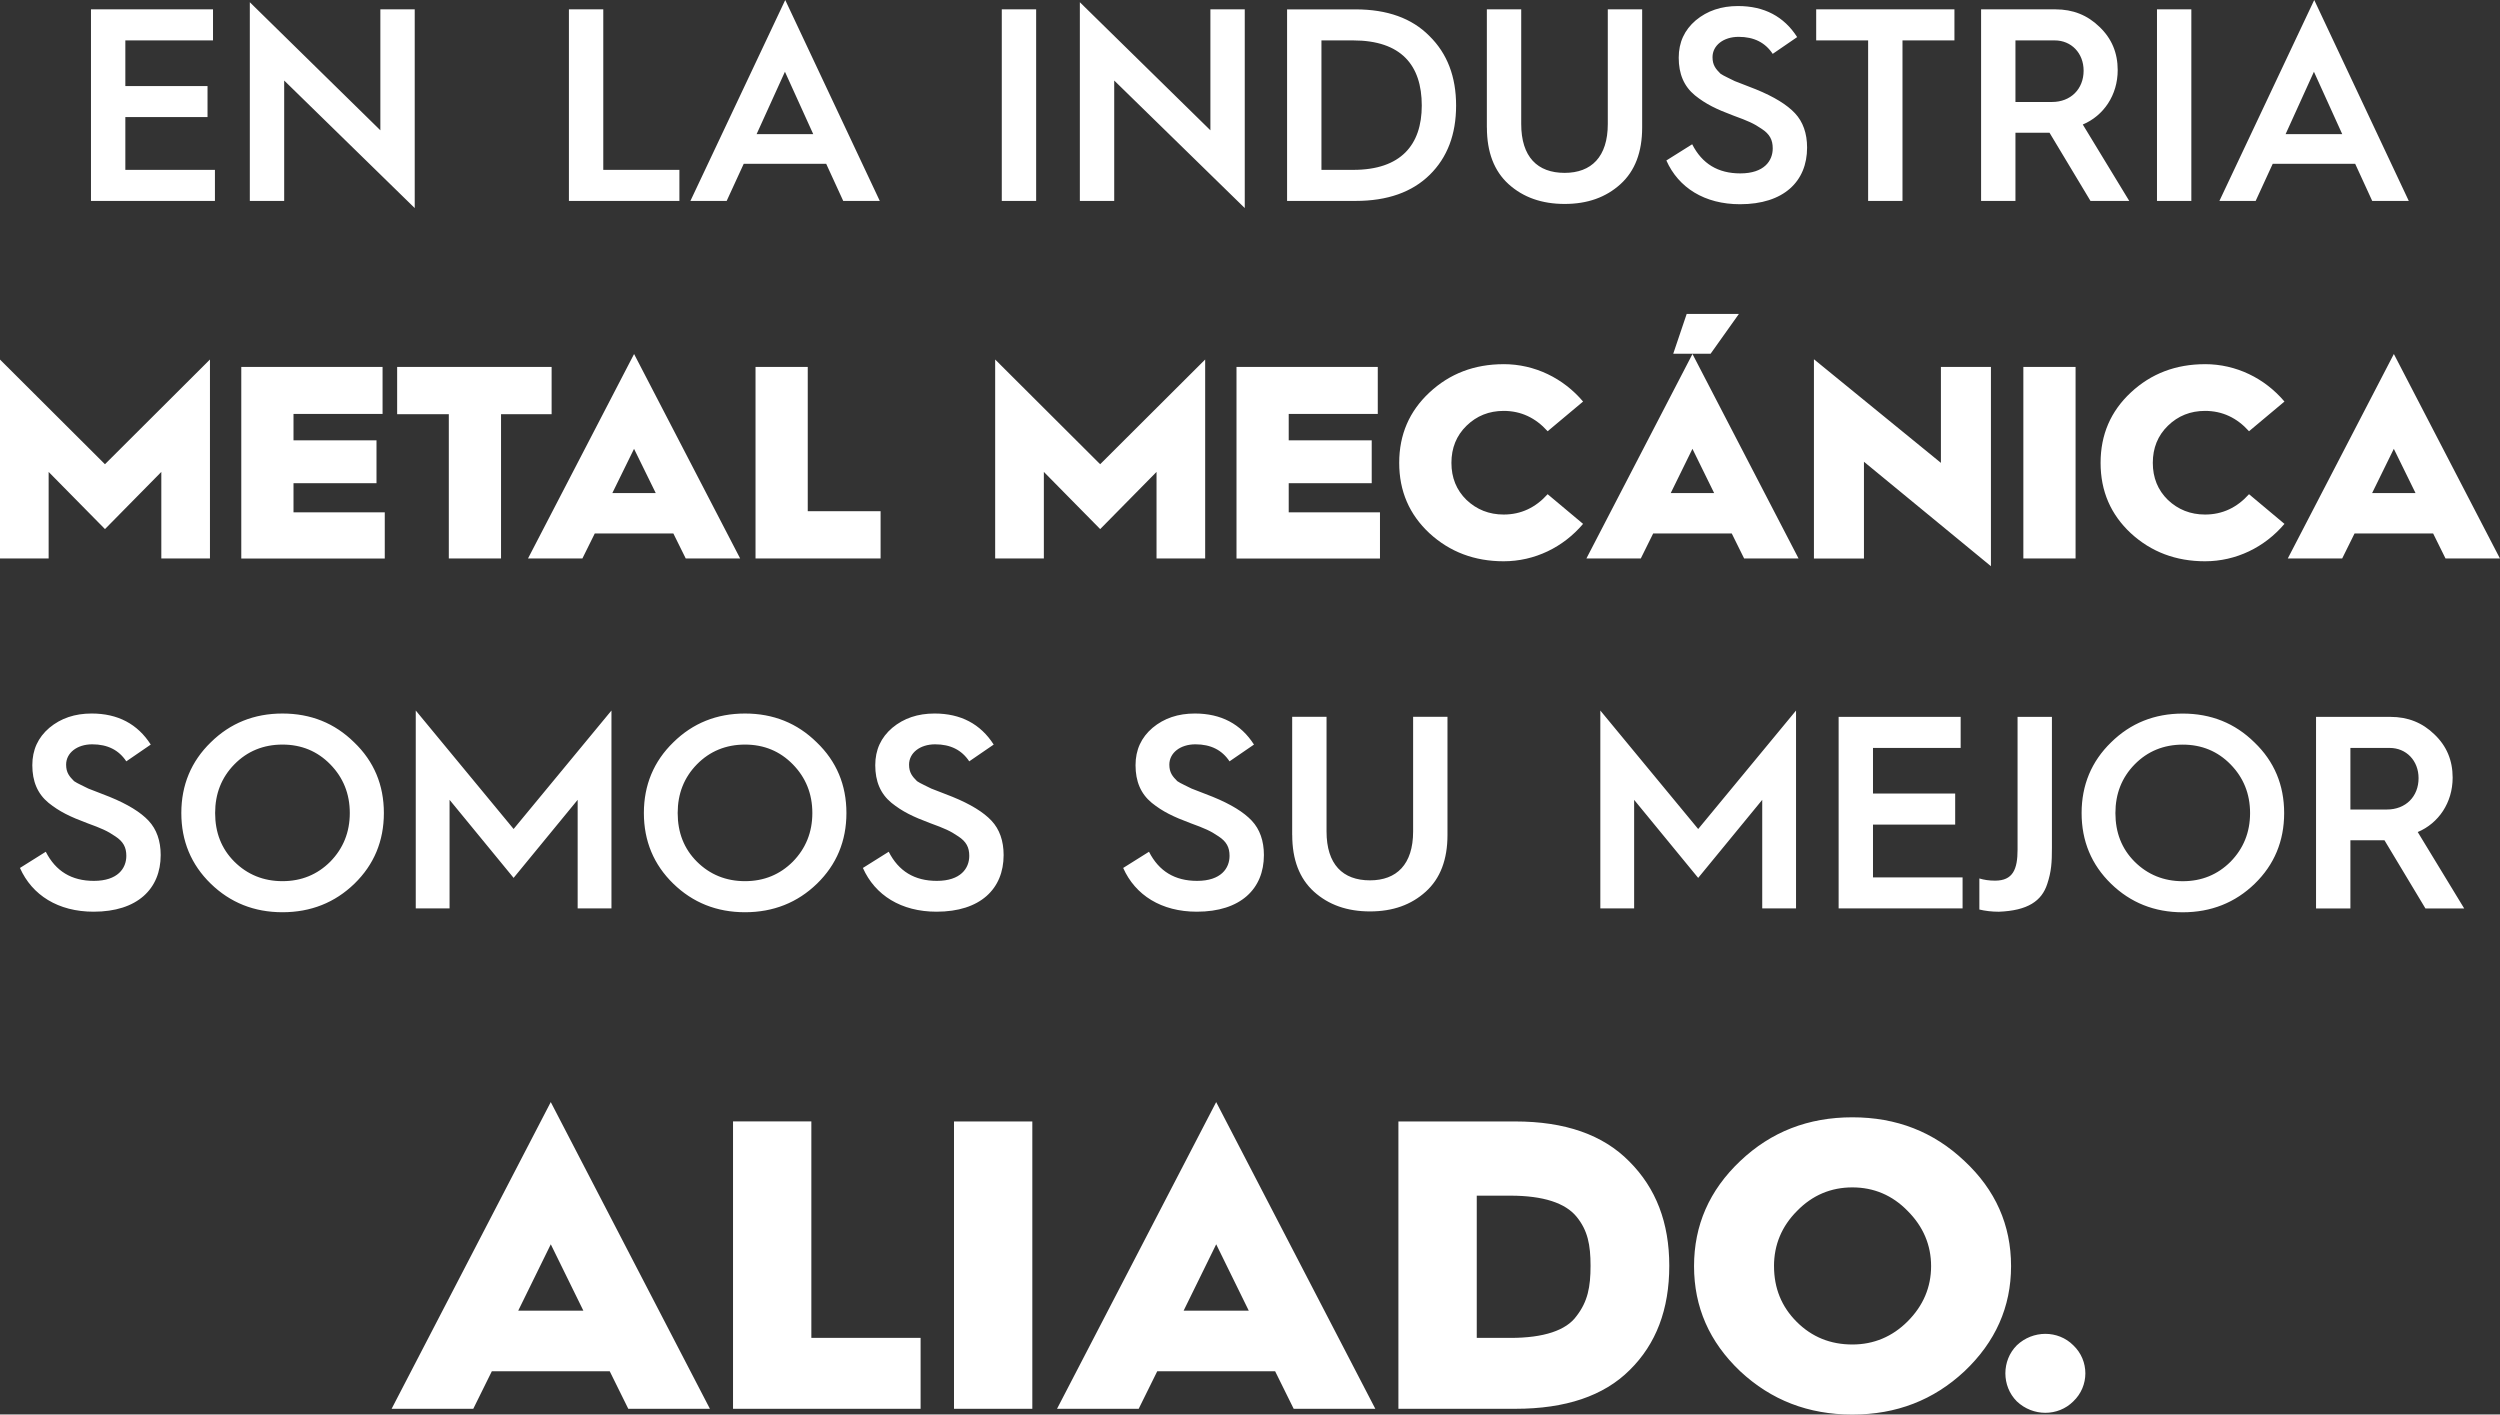
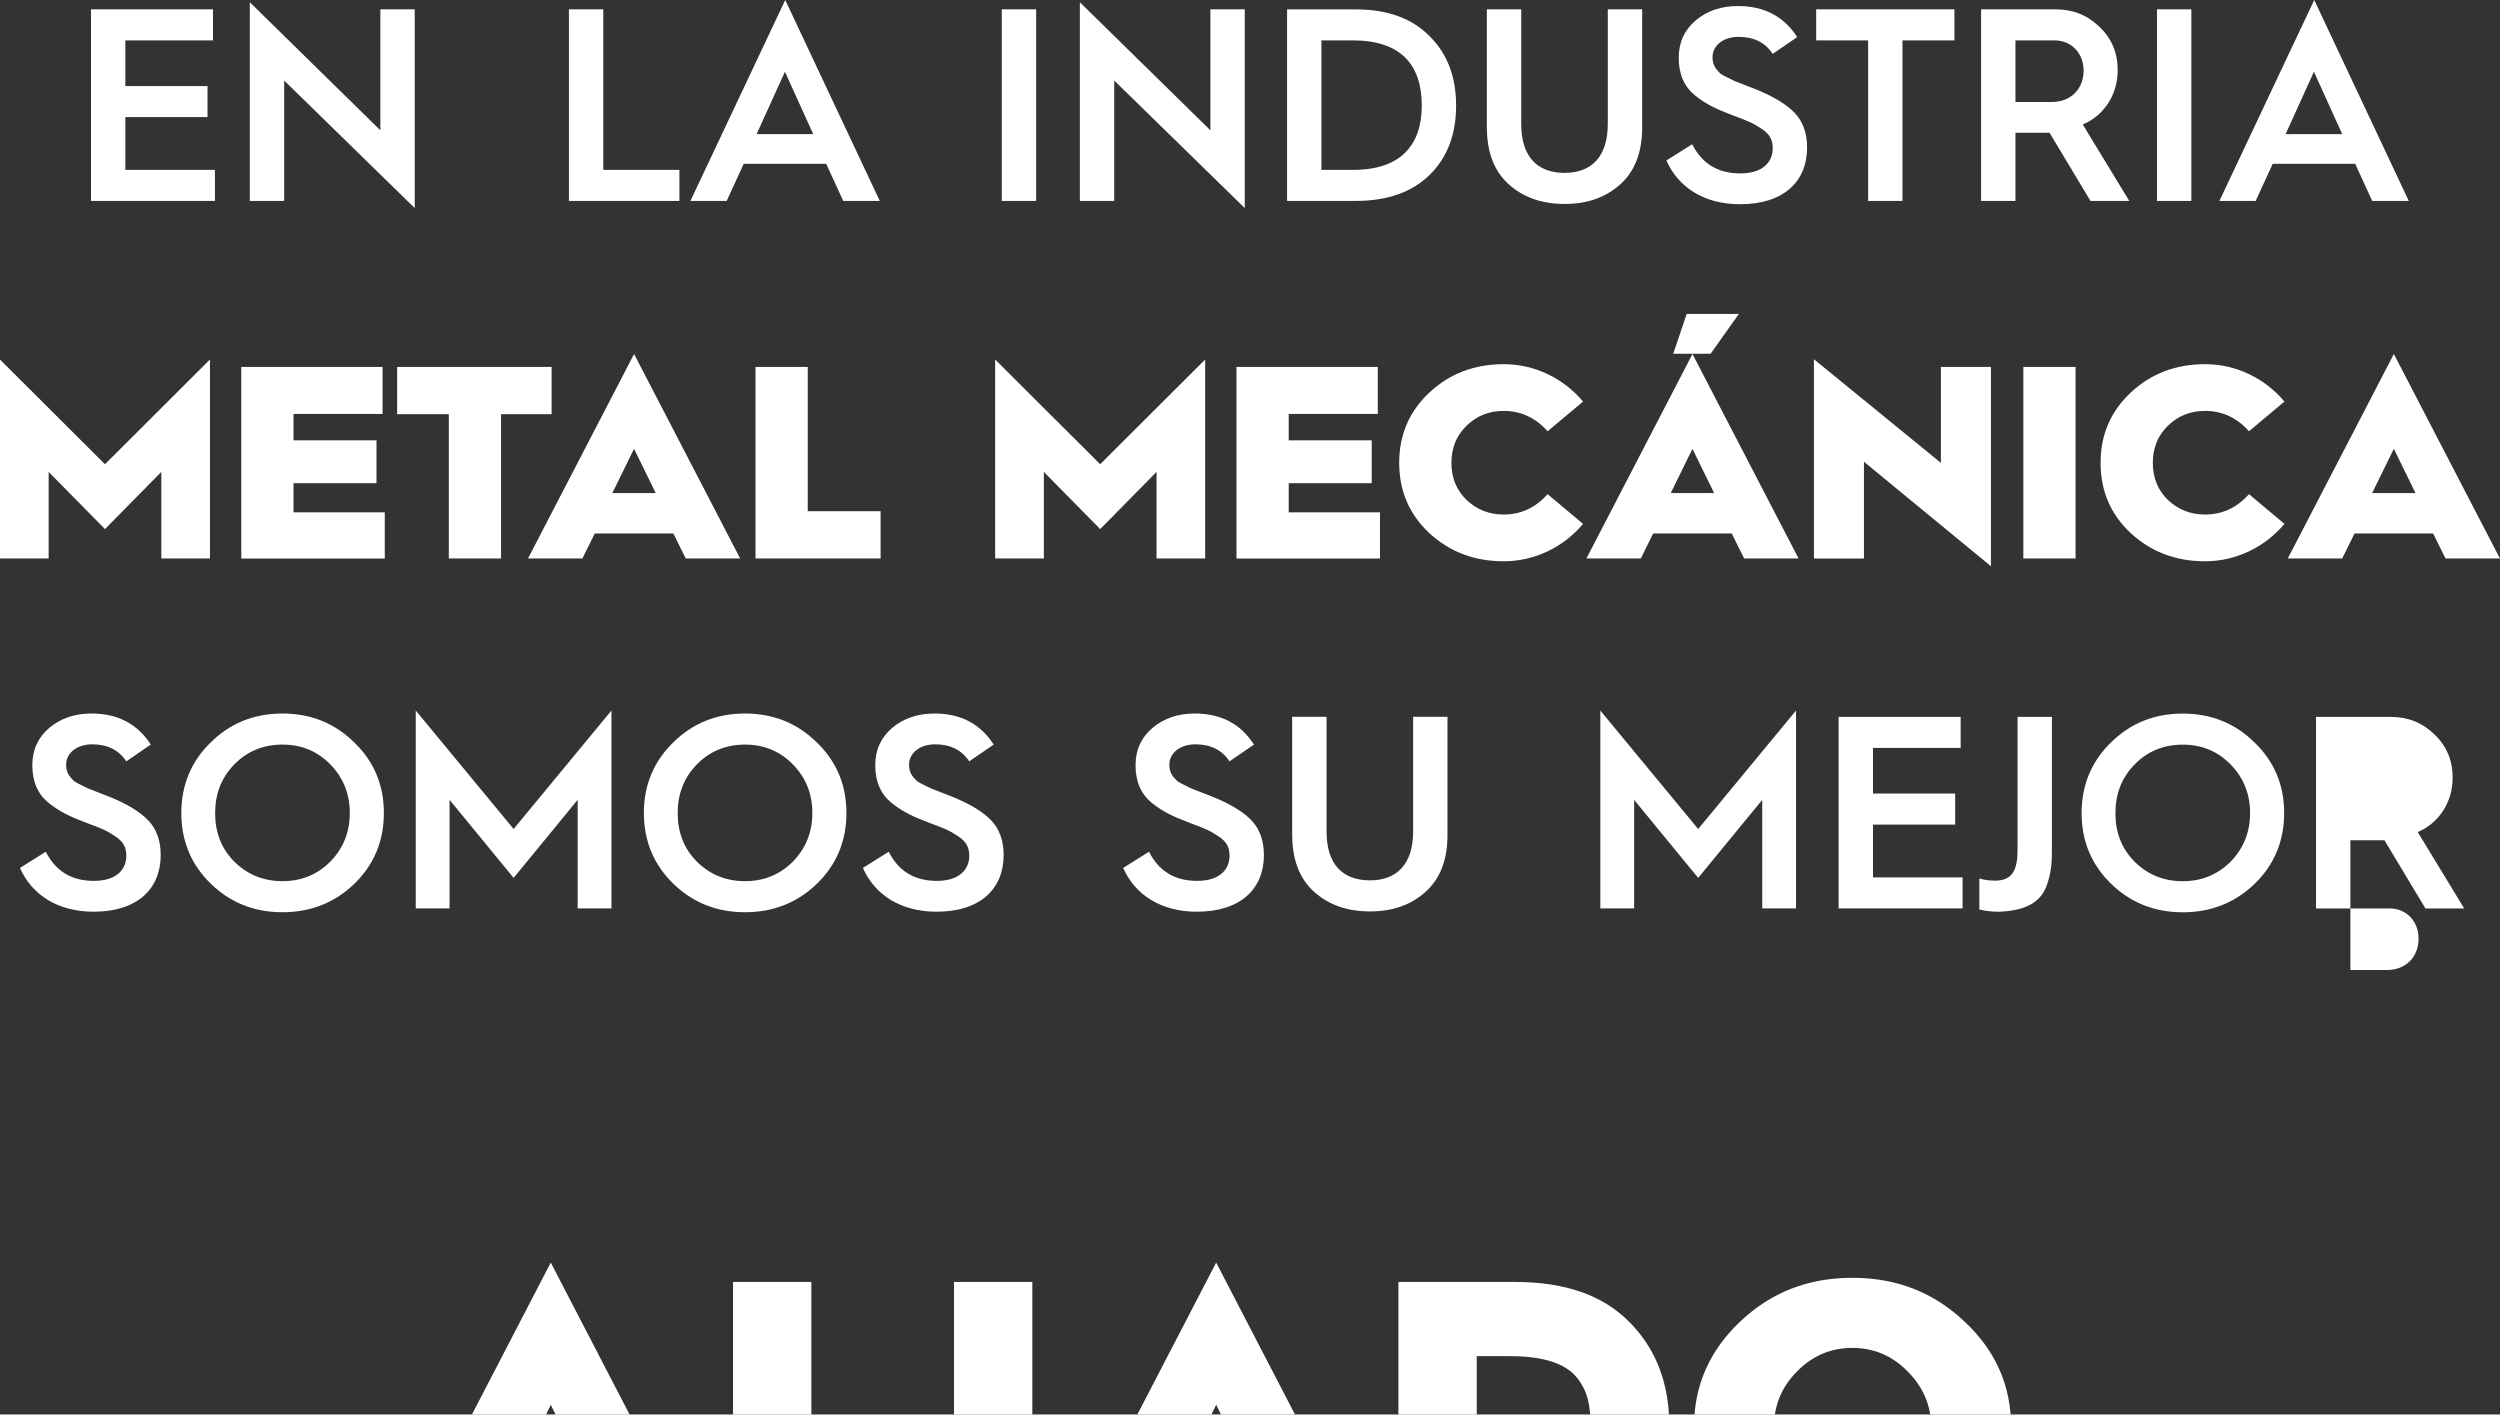
<svg xmlns="http://www.w3.org/2000/svg" xml:space="preserve" width="77.013mm" height="43.574mm" version="1.1" style="shape-rendering:geometricPrecision; text-rendering:geometricPrecision; image-rendering:optimizeQuality; fill-rule:evenodd; clip-rule:evenodd" viewBox="0 0 989.51 559.86">
  <rect x="0" y="0" width="989.51" height="559.86" fill="#333333" stroke="none" />
  <defs>
    <style type="text/css">
   
    .fil0 {fill:white;fill-rule:nonzero}
   
  </style>
  </defs>
  <g id="Capa_x0020_1">
-     <path class="fil0" d="M85.07 79.52l0 -12.29 -35.46 0 0 -20.89 32.53 0 0 -12.29 -32.53 0 0 -18.06 34.7 0 0 -12.29 -48.3 0 0 75.82 49.06 0zm27.41 0l0 -47.65 51.67 50.48 0 -78.65 -13.6 0 0 47.87 -51.67 -50.69 0 78.65 13.6 0zm156.43 0l0 -12.29 -30.13 0 0 -63.53 -13.6 0 0 75.82 43.73 0zm18.71 0l6.75 -14.69 32.64 0 6.74 14.69 14.47 0 -37.42 -79.52 -37.53 79.52 14.36 0zm23.06 -51.13l11.2 24.69 -22.41 0 11.21 -24.69zm99.43 51.13l0 -75.82 -13.6 0 0 75.82 13.6 0zm30.9 0l0 -47.65 51.67 50.48 0 -78.65 -13.6 0 0 47.87 -51.67 -50.69 0 78.65 13.6 0zm95.62 0c12.51,0 22.3,-3.48 29.26,-10.33 6.96,-6.85 10.44,-15.99 10.44,-27.41 0,-11.42 -3.48,-20.56 -10.55,-27.52 -6.96,-7.07 -16.75,-10.55 -29.26,-10.55l-27.09 0 0 75.82 27.2 0zm-13.6 -63.53l12.51 0c19.04,0 27.2,9.79 27.2,25.78 0,15.56 -8.27,25.46 -27.09,25.46l-12.62 0 0 -51.24zm65.49 34.49c0,9.68 2.83,17.19 8.59,22.41 5.77,5.22 13.16,7.83 22.19,7.83 9.03,0 16.32,-2.61 22.08,-7.83 5.77,-5.22 8.59,-12.73 8.59,-22.41l0 -46.78 -13.6 0 0 45.36c0,13.05 -6.53,19.36 -17.08,19.36 -10.77,0 -17.19,-6.31 -17.19,-19.36l0 -45.36 -13.6 0 0 46.78zm71.04 13.05c4.79,10.77 15.12,17.3 29.15,17.3 17.3,0 26.54,-9.03 26.54,-22.41 0,-5.66 -1.63,-10.23 -4.79,-13.6 -3.15,-3.37 -8.27,-6.53 -15.45,-9.46l-4.46 -1.74 -3.92 -1.52c-1.41,-0.76 -4.46,-2.07 -5.66,-2.94 -1.85,-1.85 -3.15,-3.37 -3.15,-6.53 0,-4.68 4.35,-8.05 10.33,-8.05 6.09,0 10.55,2.28 13.49,6.74l9.68 -6.64c-5.22,-8.16 -13.05,-12.29 -23.39,-12.29 -6.64,0 -12.18,1.85 -16.75,5.66 -4.46,3.81 -6.74,8.7 -6.74,14.79 0,6.42 2.07,11.31 6.42,14.9 4.35,3.48 8.38,5.44 15.34,8.05 5.66,2.07 7.94,3.05 11.1,5.22 3.16,2.07 4.35,4.35 4.35,7.72 0,4.9 -3.37,9.9 -12.84,9.9 -8.81,0 -15.12,-3.81 -19.04,-11.53l-10.23 6.42zm93.45 15.99l0 -63.53 20.56 0 0 -12.29 -54.72 0 0 12.29 20.56 0 0 63.53 13.6 0zm44.71 0l0 -26.98 13.27 0 0.22 0 16.21 26.98 15.34 0 -18.39 -30.24c8.27,-3.48 13.82,-11.64 13.82,-21.54 0,-6.85 -2.39,-12.51 -7.18,-17.08 -4.79,-4.68 -10.55,-6.96 -17.41,-6.96l-29.48 0 0 75.82 13.6 0zm0 -63.53l15.56 0c6.53,0 11.42,5 11.42,11.97 0,7.29 -5.11,12.4 -12.51,12.4l-14.47 0 0 -24.37zm69.62 63.53l0 -75.82 -13.6 0 0 75.82 13.6 0zm25.46 0l6.75 -14.69 32.64 0 6.74 14.69 14.47 0 -37.42 -79.52 -37.53 79.52 14.36 0zm23.06 -51.13l11.2 24.69 -22.41 0 11.21 -24.69zm-896.61 192.66l0 -34.27 22.3 22.63 22.3 -22.63 0 34.27 19.25 0 0 -78.76 -41.56 41.45 -41.56 -41.45 0 78.76 19.25 0zm133.04 0l0 -18.28 -36.12 0 0 -11.53 32.85 0 0 -16.97 -32.85 0 0 -10.44 35.25 0 0 -18.6 -55.92 0 0 75.82 56.79 0zm46.02 0l0 -57.11 20.02 0 0 -18.71 -61.14 0 0 18.71 20.45 0 0 57.11 20.67 0zm32.2 0l4.9 -9.9 31.11 0 4.9 9.9 21.54 0 -41.99 -80.94 -41.99 80.94 21.54 0zm20.45 -43.4l8.59 17.51 -17.19 0 8.59 -17.51zm97.58 43.4l0 -18.71 -28.83 0 0 -57.11 -20.67 0 0 75.82 49.5 0zm64.62 0l0 -34.27 22.3 22.63 22.3 -22.63 0 34.27 19.25 0 0 -78.76 -41.56 41.45 -41.56 -41.45 0 78.76 19.25 0zm133.04 0l0 -18.28 -36.12 0 0 -11.53 32.85 0 0 -16.97 -32.85 0 0 -10.44 35.25 0 0 -18.6 -55.92 0 0 75.82 56.79 0zm48.95 -76.91c-11.53,0 -21.32,3.7 -29.37,11.21 -7.94,7.4 -11.97,16.64 -11.97,27.85 0,11.21 4.03,20.45 11.97,27.85 8.05,7.4 17.84,11.1 29.37,11.1 12.29,0 23.61,-5.55 31.44,-14.8l-14.03 -11.75c-4.79,5.33 -10.55,8.05 -17.41,8.05 -5.77,0 -10.66,-1.96 -14.69,-5.77 -4.02,-3.92 -5.98,-8.81 -5.98,-14.69 0,-5.87 1.96,-10.77 5.98,-14.69 4.03,-3.92 8.92,-5.87 14.69,-5.87 6.85,0 12.62,2.72 17.41,8.05l14.03 -11.75c-7.83,-9.25 -19.15,-14.8 -31.44,-14.8zm54.28 76.91l4.9 -9.9 31.11 0 4.9 9.9 21.54 0 -41.99 -80.94 -41.99 80.94 21.54 0zm20.45 -43.4l8.59 17.51 -17.19 0 8.59 -17.51zm7.18 -37.64l11.21 -15.77 -20.67 0 -5.33 15.77 14.8 0zm60.7 81.04l0 -38.29 50.26 41.34 0 -78.87 -19.8 0 0 37.97 -50.26 -41.01 0 78.87 19.8 0zm83.76 0l0 -75.82 -20.67 0 0 75.82 20.67 0zm51.24 -76.91c-11.53,0 -21.32,3.7 -29.37,11.21 -7.94,7.4 -11.97,16.64 -11.97,27.85 0,11.21 4.03,20.45 11.97,27.85 8.05,7.4 17.84,11.1 29.37,11.1 12.29,0 23.61,-5.55 31.44,-14.8l-14.03 -11.75c-4.79,5.33 -10.55,8.05 -17.41,8.05 -5.77,0 -10.66,-1.96 -14.69,-5.77 -4.02,-3.92 -5.98,-8.81 -5.98,-14.69 0,-5.87 1.96,-10.77 5.98,-14.69 4.03,-3.92 8.92,-5.87 14.69,-5.87 6.85,0 12.62,2.72 17.41,8.05l14.03 -11.75c-7.83,-9.25 -19.15,-14.8 -31.44,-14.8zm54.28 76.91l4.9 -9.9 31.11 0 4.9 9.9 21.54 0 -41.99 -80.94 -41.99 80.94 21.54 0zm20.45 -43.4l8.59 17.51 -17.19 0 8.59 -17.51zm-939.58 165.9c4.79,10.77 15.12,17.3 29.15,17.3 17.3,0 26.54,-9.03 26.54,-22.41 0,-5.66 -1.63,-10.23 -4.79,-13.6 -3.15,-3.37 -8.27,-6.53 -15.45,-9.46l-4.46 -1.74 -3.92 -1.52c-1.41,-0.76 -4.46,-2.07 -5.66,-2.94 -1.85,-1.85 -3.15,-3.37 -3.15,-6.53 0,-4.68 4.35,-8.05 10.33,-8.05 6.09,0 10.55,2.28 13.49,6.74l9.68 -6.64c-5.22,-8.16 -13.05,-12.29 -23.39,-12.29 -6.64,0 -12.18,1.85 -16.75,5.66 -4.46,3.81 -6.74,8.7 -6.74,14.79 0,6.42 2.07,11.31 6.42,14.9 4.35,3.48 8.38,5.44 15.34,8.05 5.66,2.07 7.94,3.05 11.1,5.22 3.16,2.07 4.35,4.35 4.35,7.72 0,4.9 -3.37,9.9 -12.84,9.9 -8.81,0 -15.12,-3.81 -19.04,-11.53l-10.23 6.42zm103.89 17.51c11.21,0 20.78,-3.81 28.5,-11.31 7.72,-7.51 11.64,-16.86 11.64,-27.96 0,-11.1 -3.92,-20.45 -11.75,-27.96 -7.72,-7.62 -17.19,-11.42 -28.39,-11.42 -11.21,0 -20.67,3.81 -28.39,11.42 -7.72,7.51 -11.64,16.86 -11.64,27.96 0,11.1 3.92,20.45 11.64,27.96 7.72,7.51 17.19,11.31 28.39,11.31zm-26.65 -39.27c0,-7.62 2.5,-14.03 7.61,-19.26 5.11,-5.22 11.53,-7.83 19.04,-7.83 7.51,0 13.82,2.61 18.93,7.83 5.11,5.22 7.72,11.64 7.72,19.26 0,7.61 -2.61,14.03 -7.72,19.25 -5.11,5.11 -11.42,7.72 -18.93,7.72 -7.51,0 -13.92,-2.61 -19.04,-7.72 -5.11,-5.11 -7.61,-11.53 -7.61,-19.25zm92.79 37.75l0 -42.97 25.35 30.89 25.35 -30.89 0 42.97 13.38 0 0 -78.32 -38.73 46.89 -38.73 -46.89 0 78.32 13.38 0zm116.94 1.52c11.21,0 20.78,-3.81 28.5,-11.31 7.72,-7.51 11.64,-16.86 11.64,-27.96 0,-11.1 -3.92,-20.45 -11.75,-27.96 -7.72,-7.62 -17.19,-11.42 -28.39,-11.42 -11.21,0 -20.67,3.81 -28.39,11.42 -7.72,7.51 -11.64,16.86 -11.64,27.96 0,11.1 3.92,20.45 11.64,27.96 7.72,7.51 17.19,11.31 28.39,11.31zm-26.65 -39.27c0,-7.62 2.5,-14.03 7.61,-19.26 5.11,-5.22 11.53,-7.83 19.04,-7.83 7.51,0 13.82,2.61 18.93,7.83 5.11,5.22 7.72,11.64 7.72,19.26 0,7.61 -2.61,14.03 -7.72,19.25 -5.11,5.11 -11.42,7.72 -18.93,7.72 -7.51,0 -13.92,-2.61 -19.04,-7.72 -5.11,-5.11 -7.61,-11.53 -7.61,-19.25zm73.32 21.76c4.79,10.77 15.12,17.3 29.15,17.3 17.3,0 26.54,-9.03 26.54,-22.41 0,-5.66 -1.63,-10.23 -4.79,-13.6 -3.15,-3.37 -8.27,-6.53 -15.45,-9.46l-4.46 -1.74 -3.92 -1.52c-1.41,-0.76 -4.46,-2.07 -5.66,-2.94 -1.85,-1.85 -3.15,-3.37 -3.15,-6.53 0,-4.68 4.35,-8.05 10.33,-8.05 6.09,0 10.55,2.28 13.49,6.74l9.68 -6.64c-5.22,-8.16 -13.05,-12.29 -23.39,-12.29 -6.64,0 -12.18,1.85 -16.75,5.66 -4.46,3.81 -6.74,8.7 -6.74,14.79 0,6.42 2.07,11.31 6.42,14.9 4.35,3.48 8.38,5.44 15.34,8.05 5.66,2.07 7.94,3.05 11.1,5.22 3.16,2.07 4.35,4.35 4.35,7.72 0,4.9 -3.37,9.9 -12.84,9.9 -8.81,0 -15.12,-3.81 -19.04,-11.53l-10.23 6.42zm103.02 0c4.79,10.77 15.12,17.3 29.15,17.3 17.3,0 26.54,-9.03 26.54,-22.41 0,-5.66 -1.63,-10.23 -4.79,-13.6 -3.15,-3.37 -8.27,-6.53 -15.45,-9.46l-4.46 -1.74 -3.92 -1.52c-1.41,-0.76 -4.46,-2.07 -5.66,-2.94 -1.85,-1.85 -3.15,-3.37 -3.15,-6.53 0,-4.68 4.35,-8.05 10.33,-8.05 6.09,0 10.55,2.28 13.49,6.74l9.68 -6.64c-5.22,-8.16 -13.05,-12.29 -23.39,-12.29 -6.64,0 -12.18,1.85 -16.75,5.66 -4.46,3.81 -6.74,8.7 -6.74,14.79 0,6.42 2.07,11.31 6.42,14.9 4.35,3.48 8.38,5.44 15.34,8.05 5.66,2.07 7.94,3.05 11.1,5.22 3.16,2.07 4.35,4.35 4.35,7.72 0,4.9 -3.37,9.9 -12.84,9.9 -8.81,0 -15.12,-3.81 -19.04,-11.53l-10.23 6.42zm66.9 -13.05c0,9.68 2.83,17.19 8.59,22.41 5.77,5.22 13.16,7.83 22.19,7.83 9.03,0 16.32,-2.61 22.08,-7.83 5.77,-5.22 8.59,-12.73 8.59,-22.41l0 -46.78 -13.6 0 0 45.36c0,13.05 -6.53,19.36 -17.08,19.36 -10.77,0 -17.19,-6.31 -17.19,-19.36l0 -45.36 -13.6 0 0 46.78zm135.33 29.05l0 -42.97 25.35 30.89 25.35 -30.89 0 42.97 13.38 0 0 -78.32 -38.73 46.89 -38.73 -46.89 0 78.32 13.38 0zm130 0l0 -12.29 -35.46 0 0 -20.89 32.53 0 0 -12.29 -32.53 0 0 -18.06 34.7 0 0 -12.29 -48.3 0 0 75.82 49.06 0zm6.64 0.44c2.28,0.54 4.9,0.87 7.72,0.87 11.42,-0.44 16.97,-4.24 19.15,-10.99 1.63,-4.9 1.85,-8.49 1.85,-14.25l0 -51.89 -13.6 0 0 52.54c0,7.83 -1.85,12.29 -8.92,12.29 -2.39,0 -4.46,-0.33 -6.2,-0.87l0 12.29 0 0zm80.5 1.09c11.21,0 20.78,-3.81 28.5,-11.31 7.72,-7.51 11.64,-16.86 11.64,-27.96 0,-11.1 -3.92,-20.45 -11.75,-27.96 -7.72,-7.62 -17.19,-11.42 -28.39,-11.42 -11.21,0 -20.67,3.81 -28.39,11.42 -7.72,7.51 -11.64,16.86 -11.64,27.96 0,11.1 3.92,20.45 11.64,27.96 7.72,7.51 17.19,11.31 28.39,11.31zm-26.65 -39.27c0,-7.62 2.5,-14.03 7.61,-19.26 5.11,-5.22 11.53,-7.83 19.04,-7.83 7.51,0 13.82,2.61 18.93,7.83 5.11,5.22 7.72,11.64 7.72,19.26 0,7.61 -2.61,14.03 -7.72,19.25 -5.11,5.11 -11.42,7.72 -18.93,7.72 -7.51,0 -13.92,-2.61 -19.04,-7.72 -5.11,-5.11 -7.61,-11.53 -7.61,-19.25zm93.01 37.75l0 -26.98 13.27 0 0.22 0 16.21 26.98 15.34 0 -18.39 -30.24c8.27,-3.48 13.82,-11.64 13.82,-21.54 0,-6.85 -2.39,-12.51 -7.18,-17.08 -4.79,-4.68 -10.55,-6.96 -17.41,-6.96l-29.48 0 0 75.82 13.6 0zm0 -63.53l15.56 0c6.53,0 11.42,5 11.42,11.97 0,7.29 -5.11,12.4 -12.51,12.4l-14.47 0 0 -24.37zm-742.97 261.57l7.34 -14.85 46.67 0 7.34 14.85 32.31 0 -62.99 -121.4 -62.99 121.4 32.31 0zm30.68 -65.11l12.89 26.27 -25.78 0 12.89 -26.27zm146.37 65.11l0 -28.07 -43.24 0 0 -85.67 -31 0 0 113.73 74.25 0zm44.22 0l0 -113.73 -31 0 0 113.73 31 0zm42.1 0l7.34 -14.85 46.67 0 7.34 14.85 32.31 0 -62.99 -121.4 -62.99 121.4 32.31 0zm30.68 -65.11l12.89 26.27 -25.78 0 12.89 -26.27zm118.47 65.11c19.74,0 34.92,-5.06 45.2,-15.34 10.44,-10.28 15.66,-23.99 15.66,-41.28 0,-16.97 -5.22,-30.68 -15.83,-41.28 -10.44,-10.61 -25.46,-15.83 -45.2,-15.83l-46.18 0 0 113.73 46.34 0zm-15.34 -84.36l13.22 0c13.22,0 21.87,2.94 26.27,8.32 4.41,5.38 5.55,11.1 5.55,19.42 0,8.49 -1.14,14.2 -5.55,19.91 -4.08,5.71 -13.05,8.65 -26.11,8.65l-13.38 0 0 -56.3zm211.48 27.9c0,-16.32 -6.2,-30.19 -18.44,-41.61 -12.24,-11.59 -26.92,-17.3 -44.38,-17.3 -17.46,0 -32.15,5.71 -44.38,17.3 -12.24,11.59 -18.28,25.46 -18.28,41.61 0,16.15 6.04,30.02 18.28,41.61 12.24,11.42 26.92,17.13 44.38,17.13 17.46,0 32.15,-5.71 44.38,-17.13 12.24,-11.59 18.44,-25.46 18.44,-41.61zm-93.83 0c0,-8.49 3.1,-15.83 9.14,-21.87 6.04,-6.2 13.38,-9.3 21.87,-9.3 8.49,0 15.83,3.1 21.87,9.3 6.2,6.2 9.3,13.54 9.3,21.87 0,8.32 -3.1,15.66 -9.3,21.87 -6.04,6.04 -13.38,9.14 -21.87,9.14 -8.65,0 -15.99,-2.94 -22.03,-8.97 -6.04,-6.04 -8.97,-13.38 -8.97,-22.03zm96.11 53.52c6.36,6.04 16.32,6.04 22.36,0 6.36,-6.04 6.36,-16.15 0,-22.19 -6.04,-6.04 -15.99,-6.04 -22.36,0 -6.04,6.04 -6.04,16.15 0,22.19z" />
+     <path class="fil0" d="M85.07 79.52l0 -12.29 -35.46 0 0 -20.89 32.53 0 0 -12.29 -32.53 0 0 -18.06 34.7 0 0 -12.29 -48.3 0 0 75.82 49.06 0zm27.41 0l0 -47.65 51.67 50.48 0 -78.65 -13.6 0 0 47.87 -51.67 -50.69 0 78.65 13.6 0zm156.43 0l0 -12.29 -30.13 0 0 -63.53 -13.6 0 0 75.82 43.73 0zm18.71 0l6.75 -14.69 32.64 0 6.74 14.69 14.47 0 -37.42 -79.52 -37.53 79.52 14.36 0zm23.06 -51.13l11.2 24.69 -22.41 0 11.21 -24.69zm99.43 51.13l0 -75.82 -13.6 0 0 75.82 13.6 0zm30.9 0l0 -47.65 51.67 50.48 0 -78.65 -13.6 0 0 47.87 -51.67 -50.69 0 78.65 13.6 0zm95.62 0c12.51,0 22.3,-3.48 29.26,-10.33 6.96,-6.85 10.44,-15.99 10.44,-27.41 0,-11.42 -3.48,-20.56 -10.55,-27.52 -6.96,-7.07 -16.75,-10.55 -29.26,-10.55l-27.09 0 0 75.82 27.2 0zm-13.6 -63.53l12.51 0c19.04,0 27.2,9.79 27.2,25.78 0,15.56 -8.27,25.46 -27.09,25.46l-12.62 0 0 -51.24zm65.49 34.49c0,9.68 2.83,17.19 8.59,22.41 5.77,5.22 13.16,7.83 22.19,7.83 9.03,0 16.32,-2.61 22.08,-7.83 5.77,-5.22 8.59,-12.73 8.59,-22.41l0 -46.78 -13.6 0 0 45.36c0,13.05 -6.53,19.36 -17.08,19.36 -10.77,0 -17.19,-6.31 -17.19,-19.36l0 -45.36 -13.6 0 0 46.78zm71.04 13.05c4.79,10.77 15.12,17.3 29.15,17.3 17.3,0 26.54,-9.03 26.54,-22.41 0,-5.66 -1.63,-10.23 -4.79,-13.6 -3.15,-3.37 -8.27,-6.53 -15.45,-9.46l-4.46 -1.74 -3.92 -1.52c-1.41,-0.76 -4.46,-2.07 -5.66,-2.94 -1.85,-1.85 -3.15,-3.37 -3.15,-6.53 0,-4.68 4.35,-8.05 10.33,-8.05 6.09,0 10.55,2.28 13.49,6.74l9.68 -6.64c-5.22,-8.16 -13.05,-12.29 -23.39,-12.29 -6.64,0 -12.18,1.85 -16.75,5.66 -4.46,3.81 -6.74,8.7 -6.74,14.79 0,6.42 2.07,11.31 6.42,14.9 4.35,3.48 8.38,5.44 15.34,8.05 5.66,2.07 7.94,3.05 11.1,5.22 3.16,2.07 4.35,4.35 4.35,7.72 0,4.9 -3.37,9.9 -12.84,9.9 -8.81,0 -15.12,-3.81 -19.04,-11.53l-10.23 6.42zm93.45 15.99l0 -63.53 20.56 0 0 -12.29 -54.72 0 0 12.29 20.56 0 0 63.53 13.6 0zm44.71 0l0 -26.98 13.27 0 0.22 0 16.21 26.98 15.34 0 -18.39 -30.24c8.27,-3.48 13.82,-11.64 13.82,-21.54 0,-6.85 -2.39,-12.51 -7.18,-17.08 -4.79,-4.68 -10.55,-6.96 -17.41,-6.96l-29.48 0 0 75.82 13.6 0zm0 -63.53l15.56 0c6.53,0 11.42,5 11.42,11.97 0,7.29 -5.11,12.4 -12.51,12.4l-14.47 0 0 -24.37zm69.62 63.53l0 -75.82 -13.6 0 0 75.82 13.6 0zm25.46 0l6.75 -14.69 32.64 0 6.74 14.69 14.47 0 -37.42 -79.52 -37.53 79.52 14.36 0zm23.06 -51.13l11.2 24.69 -22.41 0 11.21 -24.69zm-896.61 192.66l0 -34.27 22.3 22.63 22.3 -22.63 0 34.27 19.25 0 0 -78.76 -41.56 41.45 -41.56 -41.45 0 78.76 19.25 0zm133.04 0l0 -18.28 -36.12 0 0 -11.53 32.85 0 0 -16.97 -32.85 0 0 -10.44 35.25 0 0 -18.6 -55.92 0 0 75.82 56.79 0zm46.02 0l0 -57.11 20.02 0 0 -18.71 -61.14 0 0 18.71 20.45 0 0 57.11 20.67 0zm32.2 0l4.9 -9.9 31.11 0 4.9 9.9 21.54 0 -41.99 -80.94 -41.99 80.94 21.54 0zm20.45 -43.4l8.59 17.51 -17.19 0 8.59 -17.51zm97.58 43.4l0 -18.71 -28.83 0 0 -57.11 -20.67 0 0 75.82 49.5 0zm64.62 0l0 -34.27 22.3 22.63 22.3 -22.63 0 34.27 19.25 0 0 -78.76 -41.56 41.45 -41.56 -41.45 0 78.76 19.25 0zm133.04 0l0 -18.28 -36.12 0 0 -11.53 32.85 0 0 -16.97 -32.85 0 0 -10.44 35.25 0 0 -18.6 -55.92 0 0 75.82 56.79 0zm48.95 -76.91c-11.53,0 -21.32,3.7 -29.37,11.21 -7.94,7.4 -11.97,16.64 -11.97,27.85 0,11.21 4.03,20.45 11.97,27.85 8.05,7.4 17.84,11.1 29.37,11.1 12.29,0 23.61,-5.55 31.44,-14.8l-14.03 -11.75c-4.79,5.33 -10.55,8.05 -17.41,8.05 -5.77,0 -10.66,-1.96 -14.69,-5.77 -4.02,-3.92 -5.98,-8.81 -5.98,-14.69 0,-5.87 1.96,-10.77 5.98,-14.69 4.03,-3.92 8.92,-5.87 14.69,-5.87 6.85,0 12.62,2.72 17.41,8.05l14.03 -11.75c-7.83,-9.25 -19.15,-14.8 -31.44,-14.8zm54.28 76.91l4.9 -9.9 31.11 0 4.9 9.9 21.54 0 -41.99 -80.94 -41.99 80.94 21.54 0zm20.45 -43.4l8.59 17.51 -17.19 0 8.59 -17.51zm7.18 -37.64l11.21 -15.77 -20.67 0 -5.33 15.77 14.8 0zm60.7 81.04l0 -38.29 50.26 41.34 0 -78.87 -19.8 0 0 37.97 -50.26 -41.01 0 78.87 19.8 0zm83.76 0l0 -75.82 -20.67 0 0 75.82 20.67 0zm51.24 -76.91c-11.53,0 -21.32,3.7 -29.37,11.21 -7.94,7.4 -11.97,16.64 -11.97,27.85 0,11.21 4.03,20.45 11.97,27.85 8.05,7.4 17.84,11.1 29.37,11.1 12.29,0 23.61,-5.55 31.44,-14.8l-14.03 -11.75c-4.79,5.33 -10.55,8.05 -17.41,8.05 -5.77,0 -10.66,-1.96 -14.69,-5.77 -4.02,-3.92 -5.98,-8.81 -5.98,-14.69 0,-5.87 1.96,-10.77 5.98,-14.69 4.03,-3.92 8.92,-5.87 14.69,-5.87 6.85,0 12.62,2.72 17.41,8.05l14.03 -11.75c-7.83,-9.25 -19.15,-14.8 -31.44,-14.8zm54.28 76.91l4.9 -9.9 31.11 0 4.9 9.9 21.54 0 -41.99 -80.94 -41.99 80.94 21.54 0zm20.45 -43.4l8.59 17.51 -17.19 0 8.59 -17.51zm-939.58 165.9c4.79,10.77 15.12,17.3 29.15,17.3 17.3,0 26.54,-9.03 26.54,-22.41 0,-5.66 -1.63,-10.23 -4.79,-13.6 -3.15,-3.37 -8.27,-6.53 -15.45,-9.46l-4.46 -1.74 -3.92 -1.52c-1.41,-0.76 -4.46,-2.07 -5.66,-2.94 -1.85,-1.85 -3.15,-3.37 -3.15,-6.53 0,-4.68 4.35,-8.05 10.33,-8.05 6.09,0 10.55,2.28 13.49,6.74l9.68 -6.64c-5.22,-8.16 -13.05,-12.29 -23.39,-12.29 -6.64,0 -12.18,1.85 -16.75,5.66 -4.46,3.81 -6.74,8.7 -6.74,14.79 0,6.42 2.07,11.31 6.42,14.9 4.35,3.48 8.38,5.44 15.34,8.05 5.66,2.07 7.94,3.05 11.1,5.22 3.16,2.07 4.35,4.35 4.35,7.72 0,4.9 -3.37,9.9 -12.84,9.9 -8.81,0 -15.12,-3.81 -19.04,-11.53l-10.23 6.42zm103.89 17.51c11.21,0 20.78,-3.81 28.5,-11.31 7.72,-7.51 11.64,-16.86 11.64,-27.96 0,-11.1 -3.92,-20.45 -11.75,-27.96 -7.72,-7.62 -17.19,-11.42 -28.39,-11.42 -11.21,0 -20.67,3.81 -28.39,11.42 -7.72,7.51 -11.64,16.86 -11.64,27.96 0,11.1 3.92,20.45 11.64,27.96 7.72,7.51 17.19,11.31 28.39,11.31zm-26.65 -39.27c0,-7.62 2.5,-14.03 7.61,-19.26 5.11,-5.22 11.53,-7.83 19.04,-7.83 7.51,0 13.82,2.61 18.93,7.83 5.11,5.22 7.72,11.64 7.72,19.26 0,7.61 -2.61,14.03 -7.72,19.25 -5.11,5.11 -11.42,7.72 -18.93,7.72 -7.51,0 -13.92,-2.61 -19.04,-7.72 -5.11,-5.11 -7.61,-11.53 -7.61,-19.25zm92.79 37.75l0 -42.97 25.35 30.89 25.35 -30.89 0 42.97 13.38 0 0 -78.32 -38.73 46.89 -38.73 -46.89 0 78.32 13.38 0zm116.94 1.52c11.21,0 20.78,-3.81 28.5,-11.31 7.72,-7.51 11.64,-16.86 11.64,-27.96 0,-11.1 -3.92,-20.45 -11.75,-27.96 -7.72,-7.62 -17.19,-11.42 -28.39,-11.42 -11.21,0 -20.67,3.81 -28.39,11.42 -7.72,7.51 -11.64,16.86 -11.64,27.96 0,11.1 3.92,20.45 11.64,27.96 7.72,7.51 17.19,11.31 28.39,11.31zm-26.65 -39.27c0,-7.62 2.5,-14.03 7.61,-19.26 5.11,-5.22 11.53,-7.83 19.04,-7.83 7.51,0 13.82,2.61 18.93,7.83 5.11,5.22 7.72,11.64 7.72,19.26 0,7.61 -2.61,14.03 -7.72,19.25 -5.11,5.11 -11.42,7.72 -18.93,7.72 -7.51,0 -13.92,-2.61 -19.04,-7.72 -5.11,-5.11 -7.61,-11.53 -7.61,-19.25zm73.32 21.76c4.79,10.77 15.12,17.3 29.15,17.3 17.3,0 26.54,-9.03 26.54,-22.41 0,-5.66 -1.63,-10.23 -4.79,-13.6 -3.15,-3.37 -8.27,-6.53 -15.45,-9.46l-4.46 -1.74 -3.92 -1.52c-1.41,-0.76 -4.46,-2.07 -5.66,-2.94 -1.85,-1.85 -3.15,-3.37 -3.15,-6.53 0,-4.68 4.35,-8.05 10.33,-8.05 6.09,0 10.55,2.28 13.49,6.74l9.68 -6.64c-5.22,-8.16 -13.05,-12.29 -23.39,-12.29 -6.64,0 -12.18,1.85 -16.75,5.66 -4.46,3.81 -6.74,8.7 -6.74,14.79 0,6.42 2.07,11.31 6.42,14.9 4.35,3.48 8.38,5.44 15.34,8.05 5.66,2.07 7.94,3.05 11.1,5.22 3.16,2.07 4.35,4.35 4.35,7.72 0,4.9 -3.37,9.9 -12.84,9.9 -8.81,0 -15.12,-3.81 -19.04,-11.53l-10.23 6.42zm103.02 0c4.79,10.77 15.12,17.3 29.15,17.3 17.3,0 26.54,-9.03 26.54,-22.41 0,-5.66 -1.63,-10.23 -4.79,-13.6 -3.15,-3.37 -8.27,-6.53 -15.45,-9.46l-4.46 -1.74 -3.92 -1.52c-1.41,-0.76 -4.46,-2.07 -5.66,-2.94 -1.85,-1.85 -3.15,-3.37 -3.15,-6.53 0,-4.68 4.35,-8.05 10.33,-8.05 6.09,0 10.55,2.28 13.49,6.74l9.68 -6.64c-5.22,-8.16 -13.05,-12.29 -23.39,-12.29 -6.64,0 -12.18,1.85 -16.75,5.66 -4.46,3.81 -6.74,8.7 -6.74,14.79 0,6.42 2.07,11.31 6.42,14.9 4.35,3.48 8.38,5.44 15.34,8.05 5.66,2.07 7.94,3.05 11.1,5.22 3.16,2.07 4.35,4.35 4.35,7.72 0,4.9 -3.37,9.9 -12.84,9.9 -8.81,0 -15.12,-3.81 -19.04,-11.53l-10.23 6.42zm66.9 -13.05c0,9.68 2.83,17.19 8.59,22.41 5.77,5.22 13.16,7.83 22.19,7.83 9.03,0 16.32,-2.61 22.08,-7.83 5.77,-5.22 8.59,-12.73 8.59,-22.41l0 -46.78 -13.6 0 0 45.36c0,13.05 -6.53,19.36 -17.08,19.36 -10.77,0 -17.19,-6.31 -17.19,-19.36l0 -45.36 -13.6 0 0 46.78zm135.33 29.05l0 -42.97 25.35 30.89 25.35 -30.89 0 42.97 13.38 0 0 -78.32 -38.73 46.89 -38.73 -46.89 0 78.32 13.38 0zm130 0l0 -12.29 -35.46 0 0 -20.89 32.53 0 0 -12.29 -32.53 0 0 -18.06 34.7 0 0 -12.29 -48.3 0 0 75.82 49.06 0zm6.64 0.44c2.28,0.54 4.9,0.87 7.72,0.87 11.42,-0.44 16.97,-4.24 19.15,-10.99 1.63,-4.9 1.85,-8.49 1.85,-14.25l0 -51.89 -13.6 0 0 52.54c0,7.83 -1.85,12.29 -8.92,12.29 -2.39,0 -4.46,-0.33 -6.2,-0.87l0 12.29 0 0zm80.5 1.09c11.21,0 20.78,-3.81 28.5,-11.31 7.72,-7.51 11.64,-16.86 11.64,-27.96 0,-11.1 -3.92,-20.45 -11.75,-27.96 -7.72,-7.62 -17.19,-11.42 -28.39,-11.42 -11.21,0 -20.67,3.81 -28.39,11.42 -7.72,7.51 -11.64,16.86 -11.64,27.96 0,11.1 3.92,20.45 11.64,27.96 7.72,7.51 17.19,11.31 28.39,11.31zm-26.65 -39.27c0,-7.62 2.5,-14.03 7.61,-19.26 5.11,-5.22 11.53,-7.83 19.04,-7.83 7.51,0 13.82,2.61 18.93,7.83 5.11,5.22 7.72,11.64 7.72,19.26 0,7.61 -2.61,14.03 -7.72,19.25 -5.11,5.11 -11.42,7.72 -18.93,7.72 -7.51,0 -13.92,-2.61 -19.04,-7.72 -5.11,-5.11 -7.61,-11.53 -7.61,-19.25zm93.01 37.75l0 -26.98 13.27 0 0.22 0 16.21 26.98 15.34 0 -18.39 -30.24c8.27,-3.48 13.82,-11.64 13.82,-21.54 0,-6.85 -2.39,-12.51 -7.18,-17.08 -4.79,-4.68 -10.55,-6.96 -17.41,-6.96l-29.48 0 0 75.82 13.6 0zl15.56 0c6.53,0 11.42,5 11.42,11.97 0,7.29 -5.11,12.4 -12.51,12.4l-14.47 0 0 -24.37zm-742.97 261.57l7.34 -14.85 46.67 0 7.34 14.85 32.31 0 -62.99 -121.4 -62.99 121.4 32.31 0zm30.68 -65.11l12.89 26.27 -25.78 0 12.89 -26.27zm146.37 65.11l0 -28.07 -43.24 0 0 -85.67 -31 0 0 113.73 74.25 0zm44.22 0l0 -113.73 -31 0 0 113.73 31 0zm42.1 0l7.34 -14.85 46.67 0 7.34 14.85 32.31 0 -62.99 -121.4 -62.99 121.4 32.31 0zm30.68 -65.11l12.89 26.27 -25.78 0 12.89 -26.27zm118.47 65.11c19.74,0 34.92,-5.06 45.2,-15.34 10.44,-10.28 15.66,-23.99 15.66,-41.28 0,-16.97 -5.22,-30.68 -15.83,-41.28 -10.44,-10.61 -25.46,-15.83 -45.2,-15.83l-46.18 0 0 113.73 46.34 0zm-15.34 -84.36l13.22 0c13.22,0 21.87,2.94 26.27,8.32 4.41,5.38 5.55,11.1 5.55,19.42 0,8.49 -1.14,14.2 -5.55,19.91 -4.08,5.71 -13.05,8.65 -26.11,8.65l-13.38 0 0 -56.3zm211.48 27.9c0,-16.32 -6.2,-30.19 -18.44,-41.61 -12.24,-11.59 -26.92,-17.3 -44.38,-17.3 -17.46,0 -32.15,5.71 -44.38,17.3 -12.24,11.59 -18.28,25.46 -18.28,41.61 0,16.15 6.04,30.02 18.28,41.61 12.24,11.42 26.92,17.13 44.38,17.13 17.46,0 32.15,-5.71 44.38,-17.13 12.24,-11.59 18.44,-25.46 18.44,-41.61zm-93.83 0c0,-8.49 3.1,-15.83 9.14,-21.87 6.04,-6.2 13.38,-9.3 21.87,-9.3 8.49,0 15.83,3.1 21.87,9.3 6.2,6.2 9.3,13.54 9.3,21.87 0,8.32 -3.1,15.66 -9.3,21.87 -6.04,6.04 -13.38,9.14 -21.87,9.14 -8.65,0 -15.99,-2.94 -22.03,-8.97 -6.04,-6.04 -8.97,-13.38 -8.97,-22.03zm96.11 53.52c6.36,6.04 16.32,6.04 22.36,0 6.36,-6.04 6.36,-16.15 0,-22.19 -6.04,-6.04 -15.99,-6.04 -22.36,0 -6.04,6.04 -6.04,16.15 0,22.19z" />
  </g>
</svg>